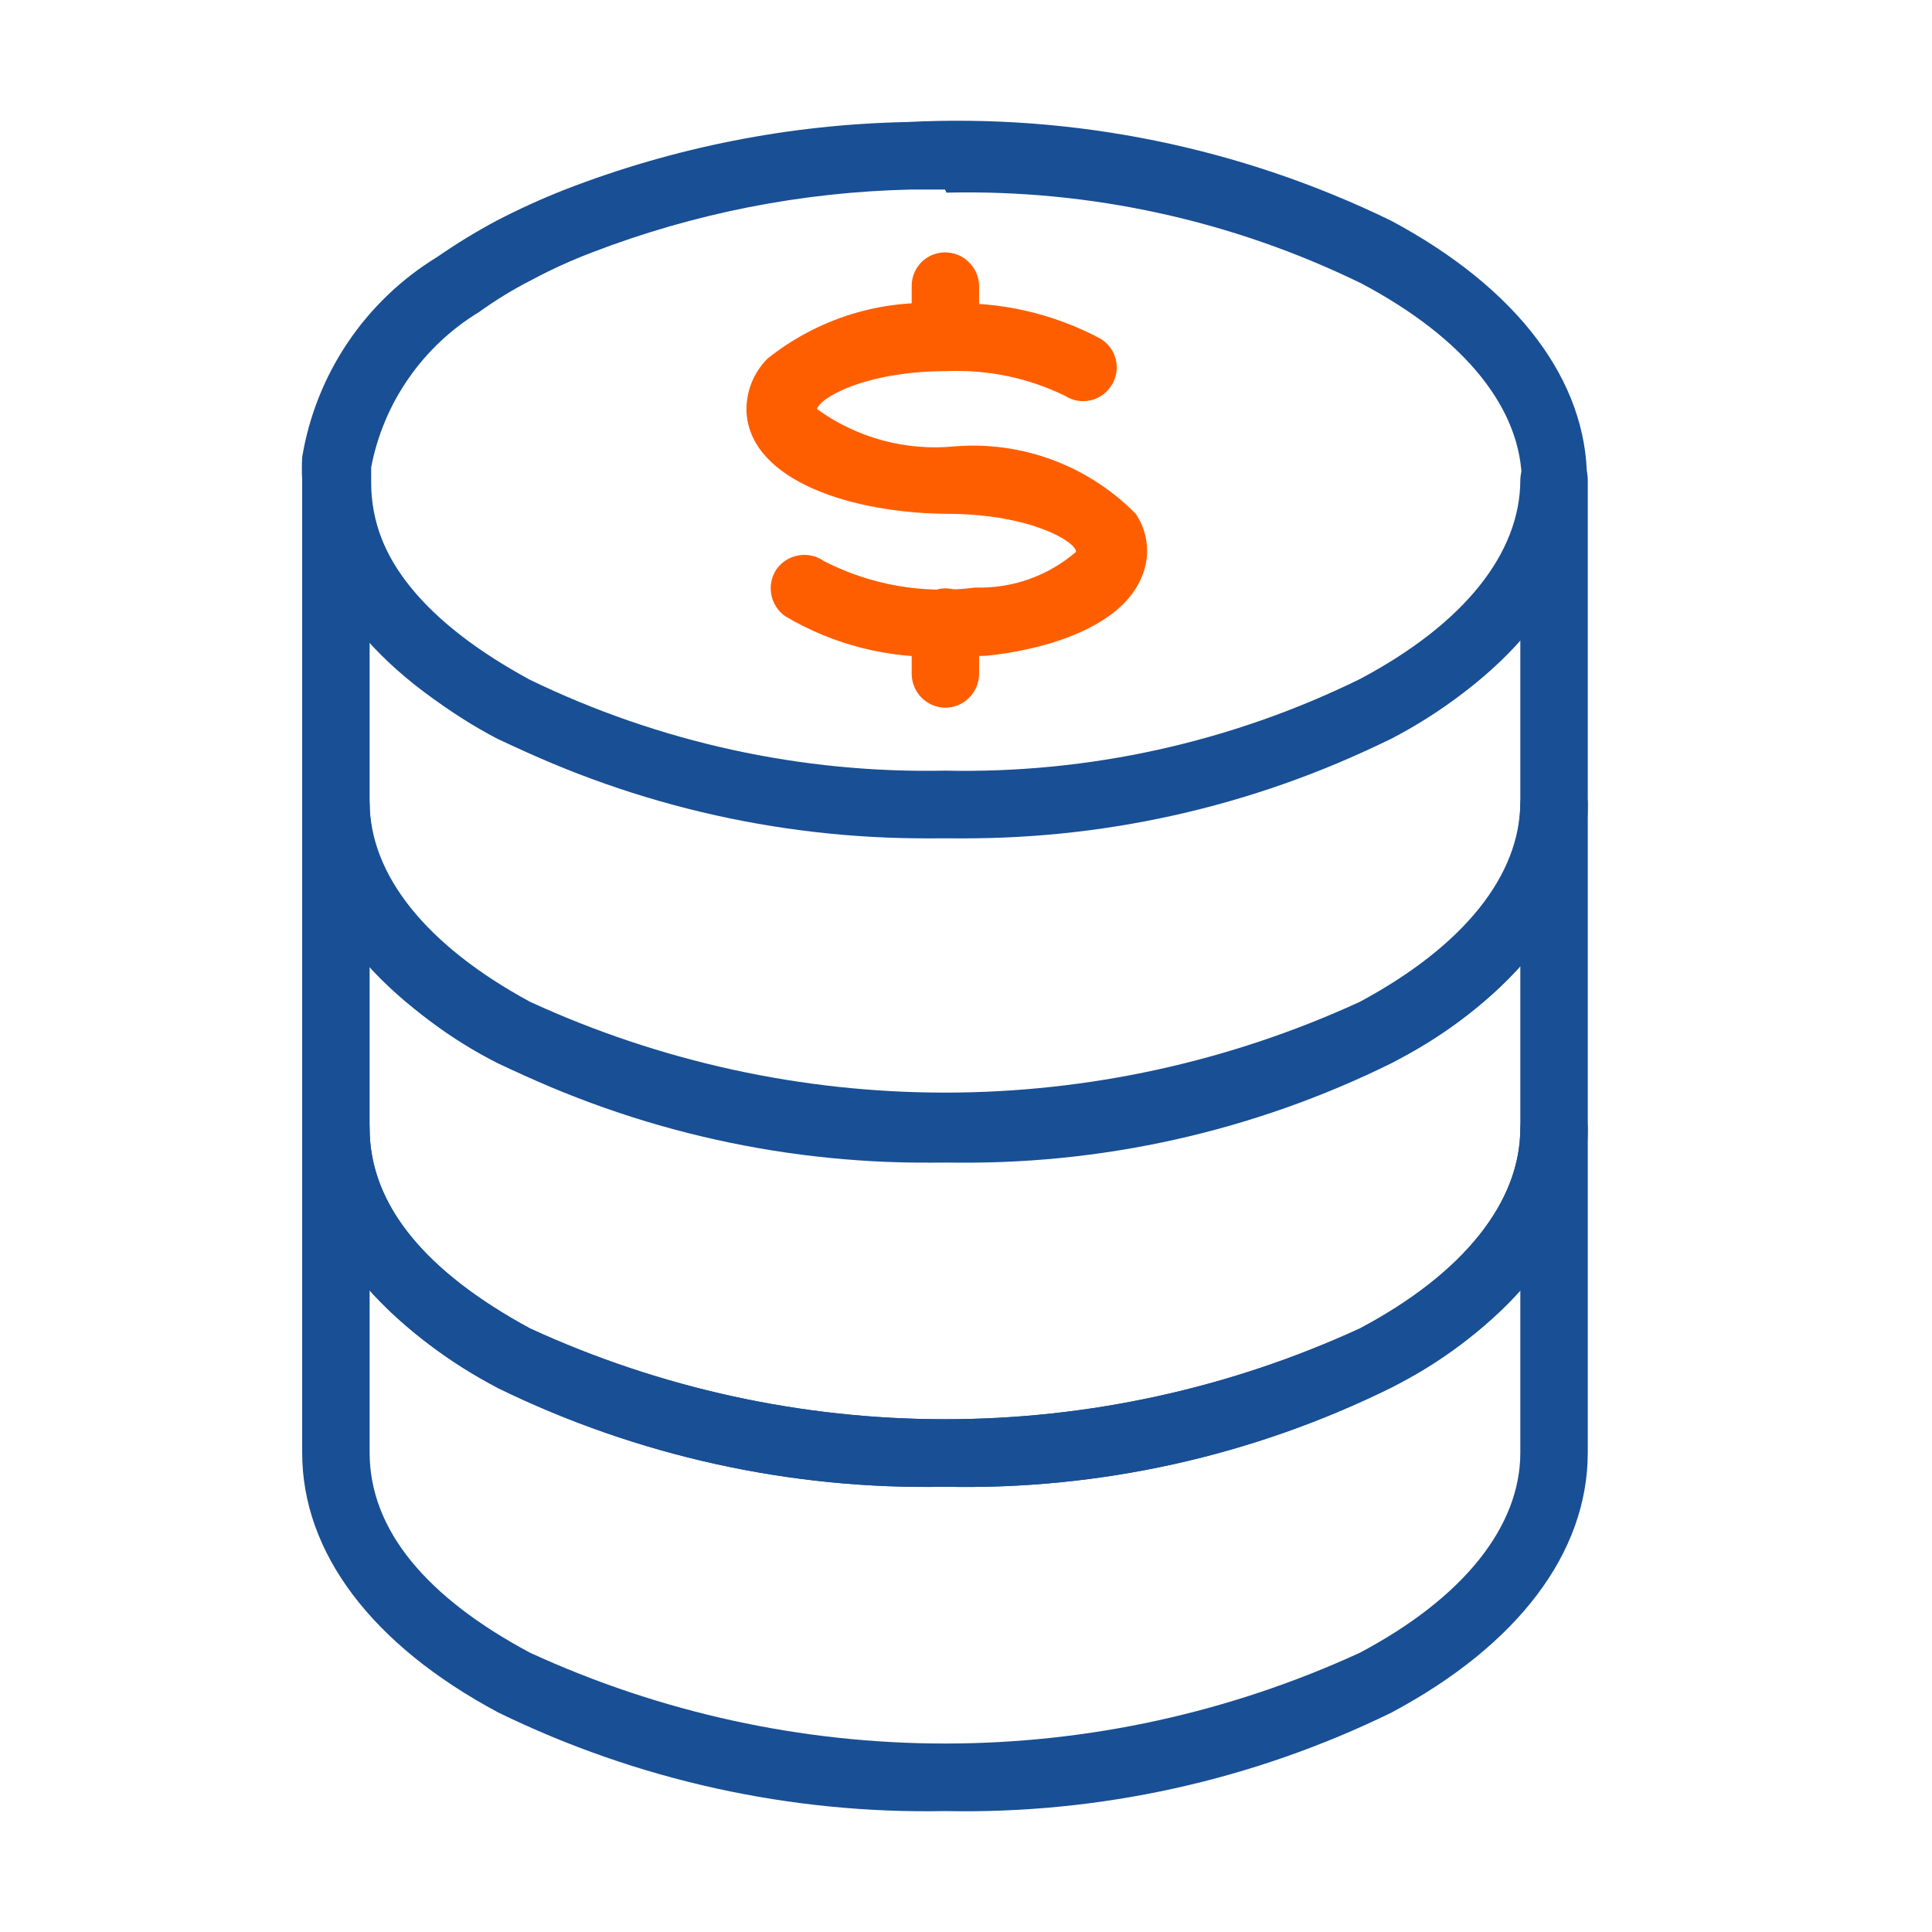
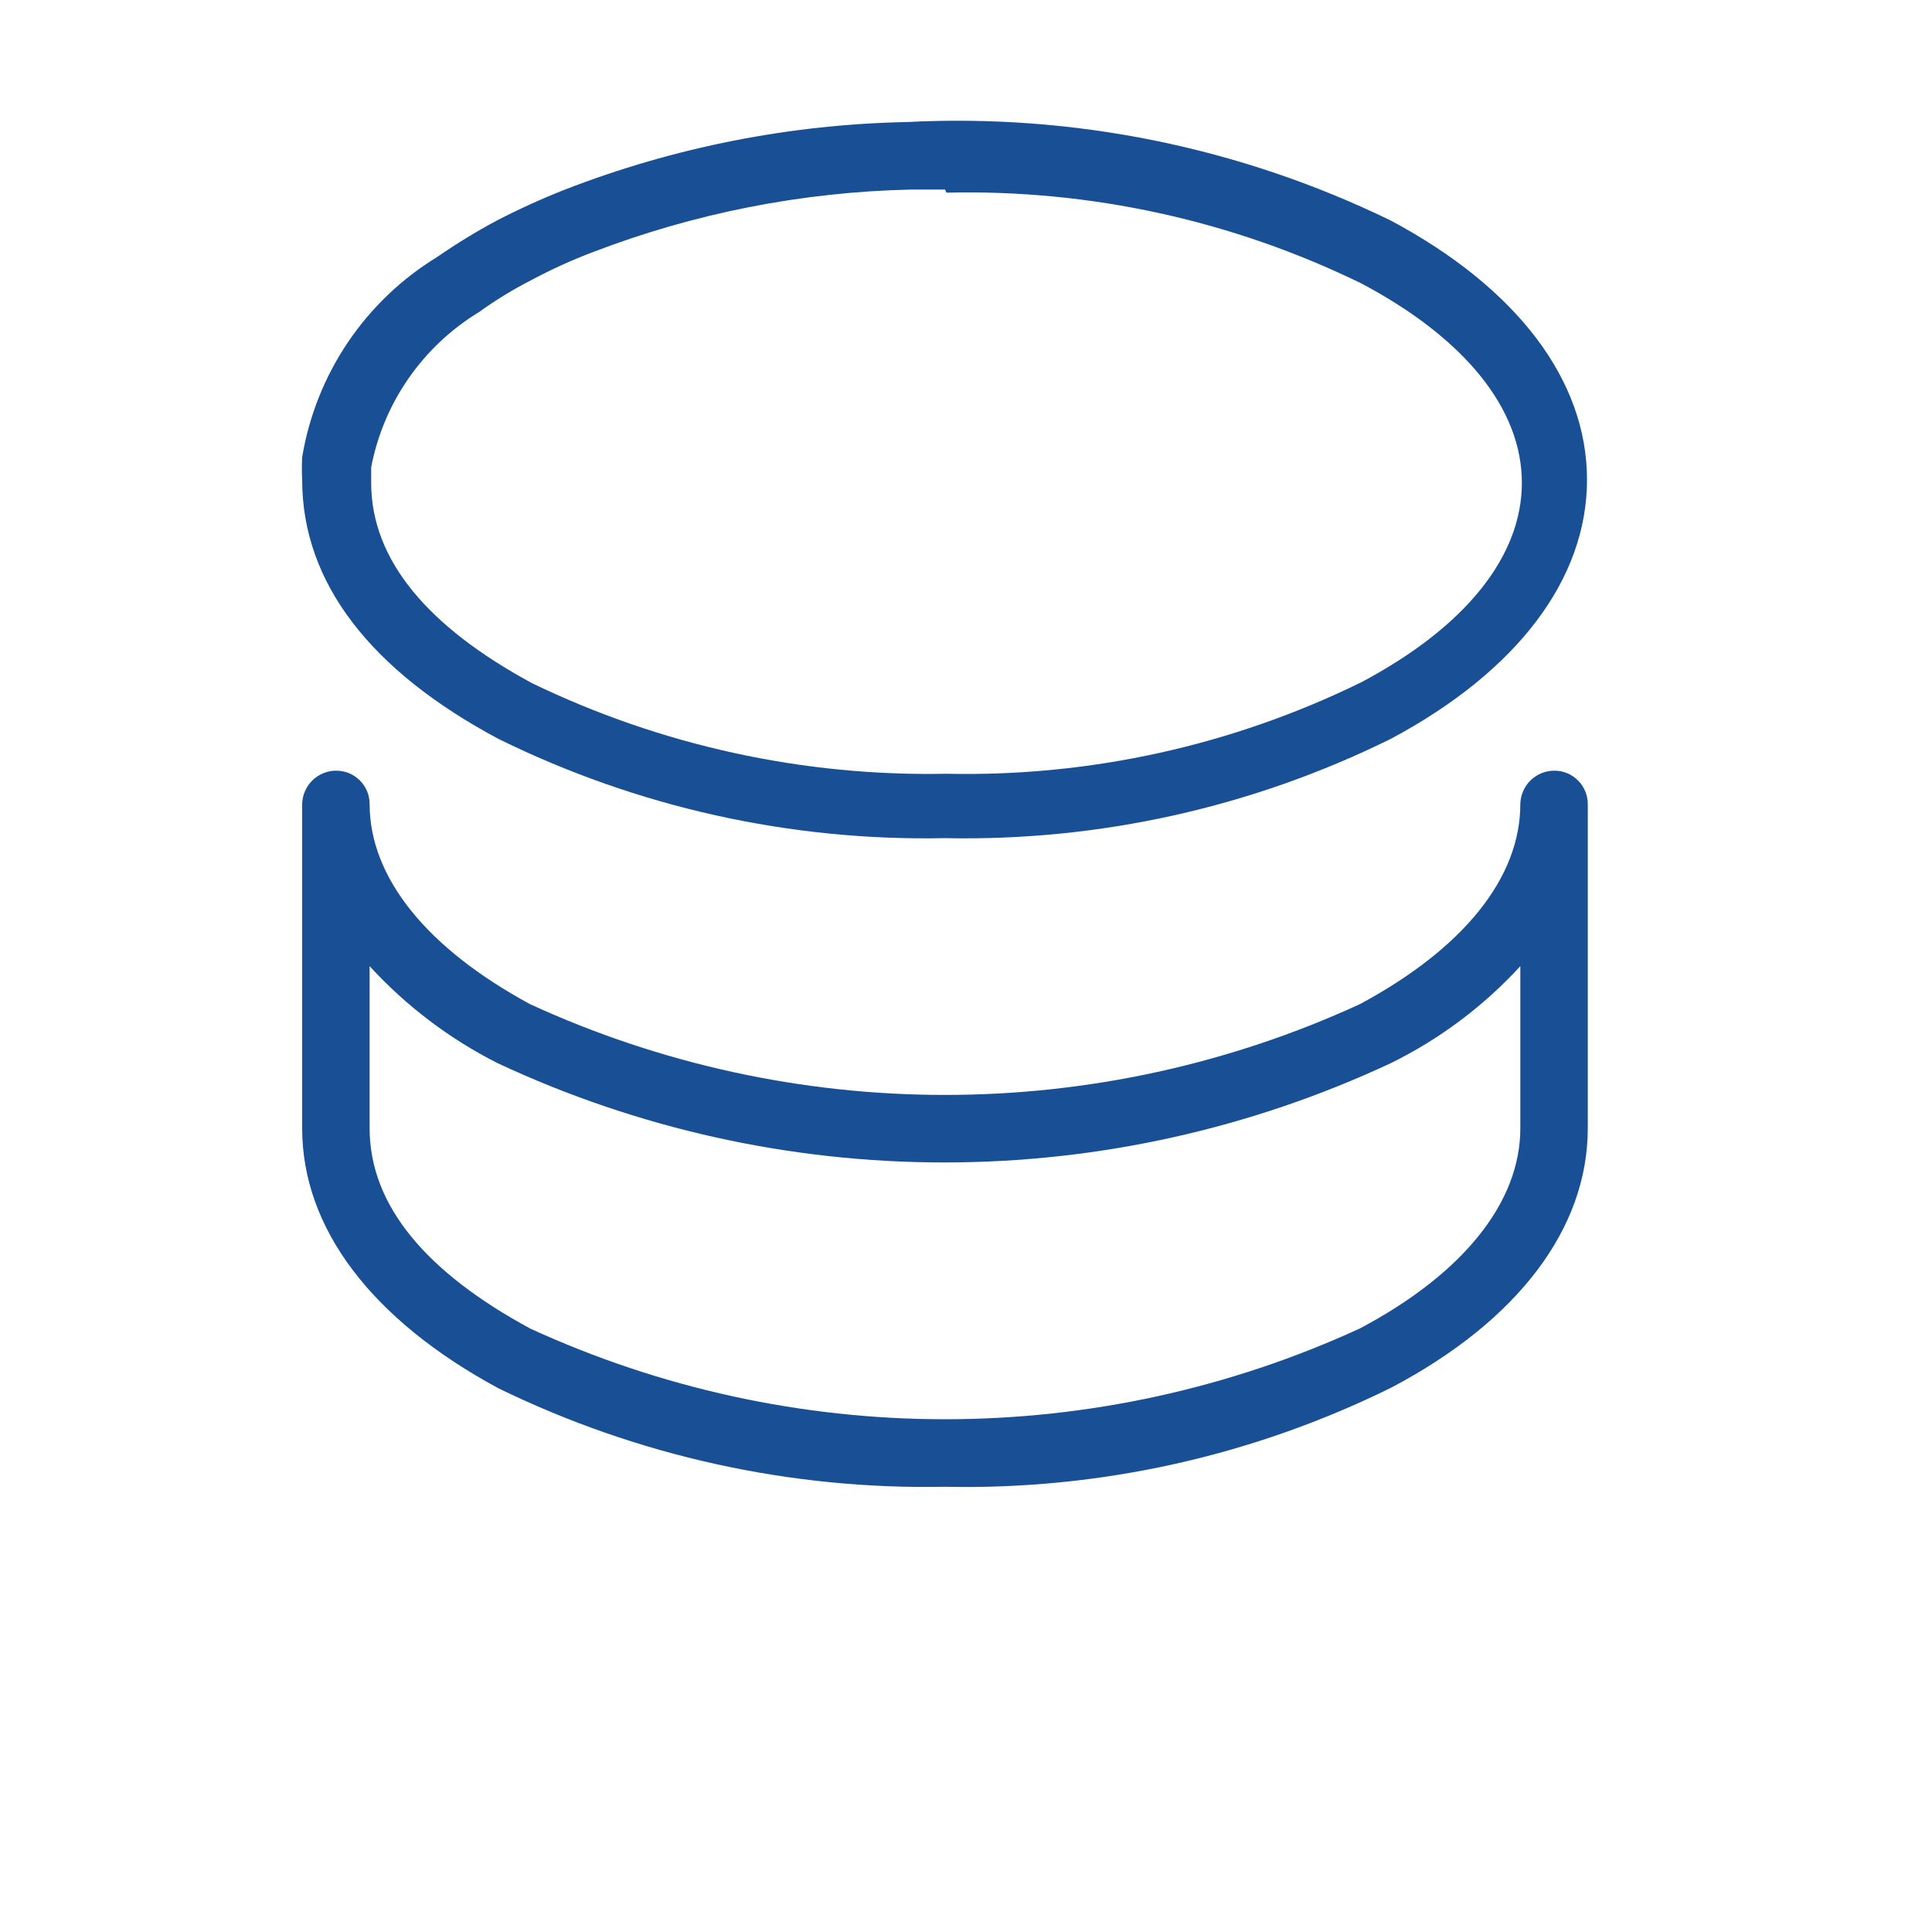
<svg xmlns="http://www.w3.org/2000/svg" width="60" height="60" viewBox="0 0 60 60" fill="none">
  <path d="M29.347 26.029C24.543 26.128 19.787 25.07 15.476 22.945C11.551 20.849 9.384 18.127 9.384 14.898C9.372 14.665 9.372 14.432 9.384 14.199C9.595 12.923 10.079 11.707 10.802 10.634C11.525 9.562 12.47 8.657 13.574 7.983C14.17 7.57 14.789 7.192 15.428 6.85C16.118 6.493 16.825 6.171 17.547 5.887C20.938 4.572 24.532 3.862 28.167 3.79C33.354 3.524 38.523 4.577 43.194 6.85C47.119 8.947 49.286 11.814 49.286 14.898C49.286 17.982 47.119 20.849 43.194 22.945C38.893 25.071 34.143 26.129 29.347 26.029V26.029ZM29.347 5.887H28.287C24.901 5.962 21.552 6.622 18.39 7.838C17.738 8.086 17.103 8.376 16.488 8.706C15.926 8.993 15.386 9.324 14.874 9.693C14.011 10.218 13.267 10.918 12.69 11.748C12.113 12.578 11.717 13.52 11.527 14.512C11.527 14.681 11.527 14.85 11.527 14.994C11.527 17.404 13.309 19.476 16.512 21.211C20.524 23.153 24.939 24.119 29.395 24.03C33.855 24.127 38.273 23.152 42.278 21.187C45.505 19.476 47.263 17.283 47.263 14.994C47.263 12.705 45.505 10.513 42.278 8.802C38.271 6.845 33.853 5.878 29.395 5.983L29.347 5.887Z" fill="#194F94" />
-   <path d="M29.348 20.391C27.608 20.463 25.884 20.028 24.387 19.138C24.158 18.978 24.002 18.733 23.952 18.458C23.902 18.183 23.963 17.899 24.122 17.668C24.286 17.443 24.532 17.291 24.807 17.246C25.082 17.201 25.364 17.266 25.591 17.427C27.038 18.169 28.675 18.455 30.287 18.247C31.432 18.282 32.549 17.887 33.417 17.138C33.417 16.825 32.021 15.982 29.516 15.958C26.458 15.958 23.303 14.922 23.183 12.801C23.172 12.494 23.224 12.188 23.335 11.902C23.447 11.617 23.617 11.357 23.833 11.139C25.39 9.893 27.36 9.282 29.348 9.428C31.021 9.35 32.685 9.724 34.164 10.512C34.284 10.582 34.389 10.675 34.473 10.786C34.557 10.897 34.617 11.024 34.651 11.159C34.685 11.293 34.691 11.434 34.669 11.571C34.648 11.708 34.599 11.84 34.525 11.958C34.453 12.076 34.359 12.179 34.247 12.261C34.135 12.342 34.008 12.4 33.874 12.432C33.739 12.463 33.599 12.467 33.463 12.444C33.327 12.42 33.197 12.37 33.08 12.295C31.95 11.742 30.701 11.478 29.444 11.524C26.843 11.524 25.447 12.368 25.374 12.705C26.613 13.603 28.139 14.015 29.661 13.861C30.692 13.779 31.729 13.925 32.699 14.287C33.668 14.649 34.546 15.219 35.272 15.958C35.469 16.248 35.588 16.585 35.617 16.936C35.647 17.286 35.586 17.638 35.44 17.957C34.79 19.476 32.502 20.174 30.624 20.367L29.348 20.391Z" fill="#FF5E00" />
-   <path d="M29.348 11.523C29.071 11.517 28.808 11.402 28.614 11.204C28.421 11.006 28.313 10.74 28.313 10.463V8.874C28.313 8.738 28.34 8.603 28.392 8.477C28.444 8.352 28.52 8.237 28.616 8.141C28.712 8.045 28.826 7.969 28.952 7.917C29.077 7.865 29.212 7.838 29.348 7.838C29.625 7.838 29.89 7.946 30.088 8.14C30.286 8.333 30.401 8.597 30.407 8.874V10.463C30.407 10.744 30.295 11.014 30.097 11.212C29.898 11.411 29.629 11.523 29.348 11.523V11.523Z" fill="#FF5E00" />
-   <path d="M29.348 21.98C29.071 21.974 28.808 21.86 28.614 21.662C28.421 21.464 28.313 21.198 28.313 20.921V19.331C28.313 19.054 28.421 18.788 28.614 18.59C28.808 18.392 29.071 18.278 29.348 18.271C29.629 18.271 29.898 18.383 30.097 18.582C30.295 18.781 30.407 19.05 30.407 19.331V20.921C30.407 21.202 30.295 21.471 30.097 21.67C29.898 21.869 29.629 21.98 29.348 21.98V21.98Z" fill="#FF5E00" />
-   <path d="M29.347 36.101C24.543 36.199 19.786 35.141 15.476 33.017C11.551 30.921 9.384 28.198 9.384 24.969V14.898C9.39 14.621 9.504 14.357 9.702 14.164C9.9 13.97 10.166 13.862 10.443 13.862C10.718 13.862 10.981 13.971 11.175 14.165C11.37 14.36 11.479 14.623 11.479 14.898C11.479 17.307 13.261 19.379 16.463 21.114C20.476 23.057 24.89 24.023 29.347 23.933C33.806 24.03 38.224 23.055 42.23 21.09C45.457 19.38 47.215 17.187 47.215 14.898C47.221 14.621 47.335 14.357 47.533 14.164C47.731 13.97 47.997 13.862 48.274 13.862C48.549 13.862 48.812 13.971 49.006 14.165C49.2 14.36 49.31 14.623 49.31 14.898V24.969C49.31 28.078 47.142 30.945 43.217 33.017C38.909 35.147 34.151 36.205 29.347 36.101V36.101ZM11.479 19.861V24.897C11.479 27.186 13.261 29.379 16.463 31.113C20.505 32.97 24.899 33.932 29.347 33.932C33.794 33.932 38.188 32.97 42.23 31.113C45.457 29.379 47.215 27.186 47.215 24.897V19.861C46.072 21.125 44.71 22.17 43.193 22.945C38.851 24.977 34.116 26.029 29.323 26.029C24.529 26.029 19.794 24.977 15.452 22.945C13.951 22.167 12.605 21.122 11.479 19.861V19.861Z" fill="#194F94" />
  <path d="M29.347 46.173C24.546 46.267 19.792 45.218 15.476 43.113C11.551 40.992 9.384 38.149 9.384 35.041V24.97C9.39 24.693 9.504 24.429 9.702 24.235C9.9 24.042 10.166 23.933 10.443 23.934C10.718 23.934 10.981 24.043 11.175 24.237C11.37 24.431 11.479 24.695 11.479 24.97C11.479 27.259 13.261 29.451 16.463 31.186C20.505 33.043 24.899 34.004 29.347 34.004C33.794 34.004 38.188 33.043 42.23 31.186C45.457 29.451 47.215 27.259 47.215 24.97C47.221 24.693 47.335 24.429 47.533 24.235C47.731 24.042 47.997 23.933 48.274 23.934C48.549 23.934 48.812 24.043 49.006 24.237C49.2 24.431 49.31 24.695 49.31 24.97V35.041C49.31 38.149 47.142 41.017 43.217 43.089C38.909 45.218 34.151 46.276 29.347 46.173V46.173ZM11.479 30.005V35.041C11.479 37.451 13.261 39.523 16.463 41.258C20.505 43.114 24.899 44.076 29.347 44.076C33.794 44.076 38.188 43.114 42.23 41.258C45.457 39.547 47.215 37.33 47.215 35.041V30.005C46.072 31.25 44.709 32.272 43.193 33.017C38.851 35.048 34.116 36.101 29.323 36.101C24.529 36.101 19.794 35.048 15.452 33.017C13.957 32.261 12.611 31.24 11.479 30.005V30.005Z" fill="#194F94" />
-   <path d="M29.347 56.244C24.546 56.338 19.792 55.289 15.476 53.184C11.551 51.087 9.384 48.22 9.384 45.112V35.041C9.39 34.764 9.504 34.5 9.702 34.306C9.9 34.113 10.166 34.004 10.443 34.004C10.718 34.004 10.981 34.114 11.175 34.308C11.37 34.502 11.479 34.766 11.479 35.041C11.479 37.45 13.261 39.522 16.463 41.257C20.505 43.114 24.899 44.075 29.347 44.075C33.794 44.075 38.188 43.114 42.23 41.257C45.457 39.546 47.215 37.329 47.215 35.041C47.221 34.764 47.335 34.5 47.533 34.306C47.731 34.113 47.997 34.004 48.274 34.004C48.549 34.004 48.812 34.114 49.006 34.308C49.2 34.502 49.31 34.766 49.31 35.041V45.112C49.31 48.22 47.142 51.087 43.217 53.184C38.903 55.294 34.148 56.343 29.347 56.244V56.244ZM11.479 40.076V45.112C11.479 47.521 13.261 49.618 16.463 51.328C20.505 53.185 24.899 54.147 29.347 54.147C33.794 54.147 38.188 53.185 42.23 51.328C45.457 49.618 47.215 47.401 47.215 45.112V40.076C46.08 41.319 44.724 42.34 43.217 43.088C38.909 45.218 34.151 46.276 29.347 46.172C24.546 46.266 19.792 45.218 15.476 43.112C13.977 42.341 12.624 41.314 11.479 40.076V40.076Z" fill="#194F94" />
</svg>